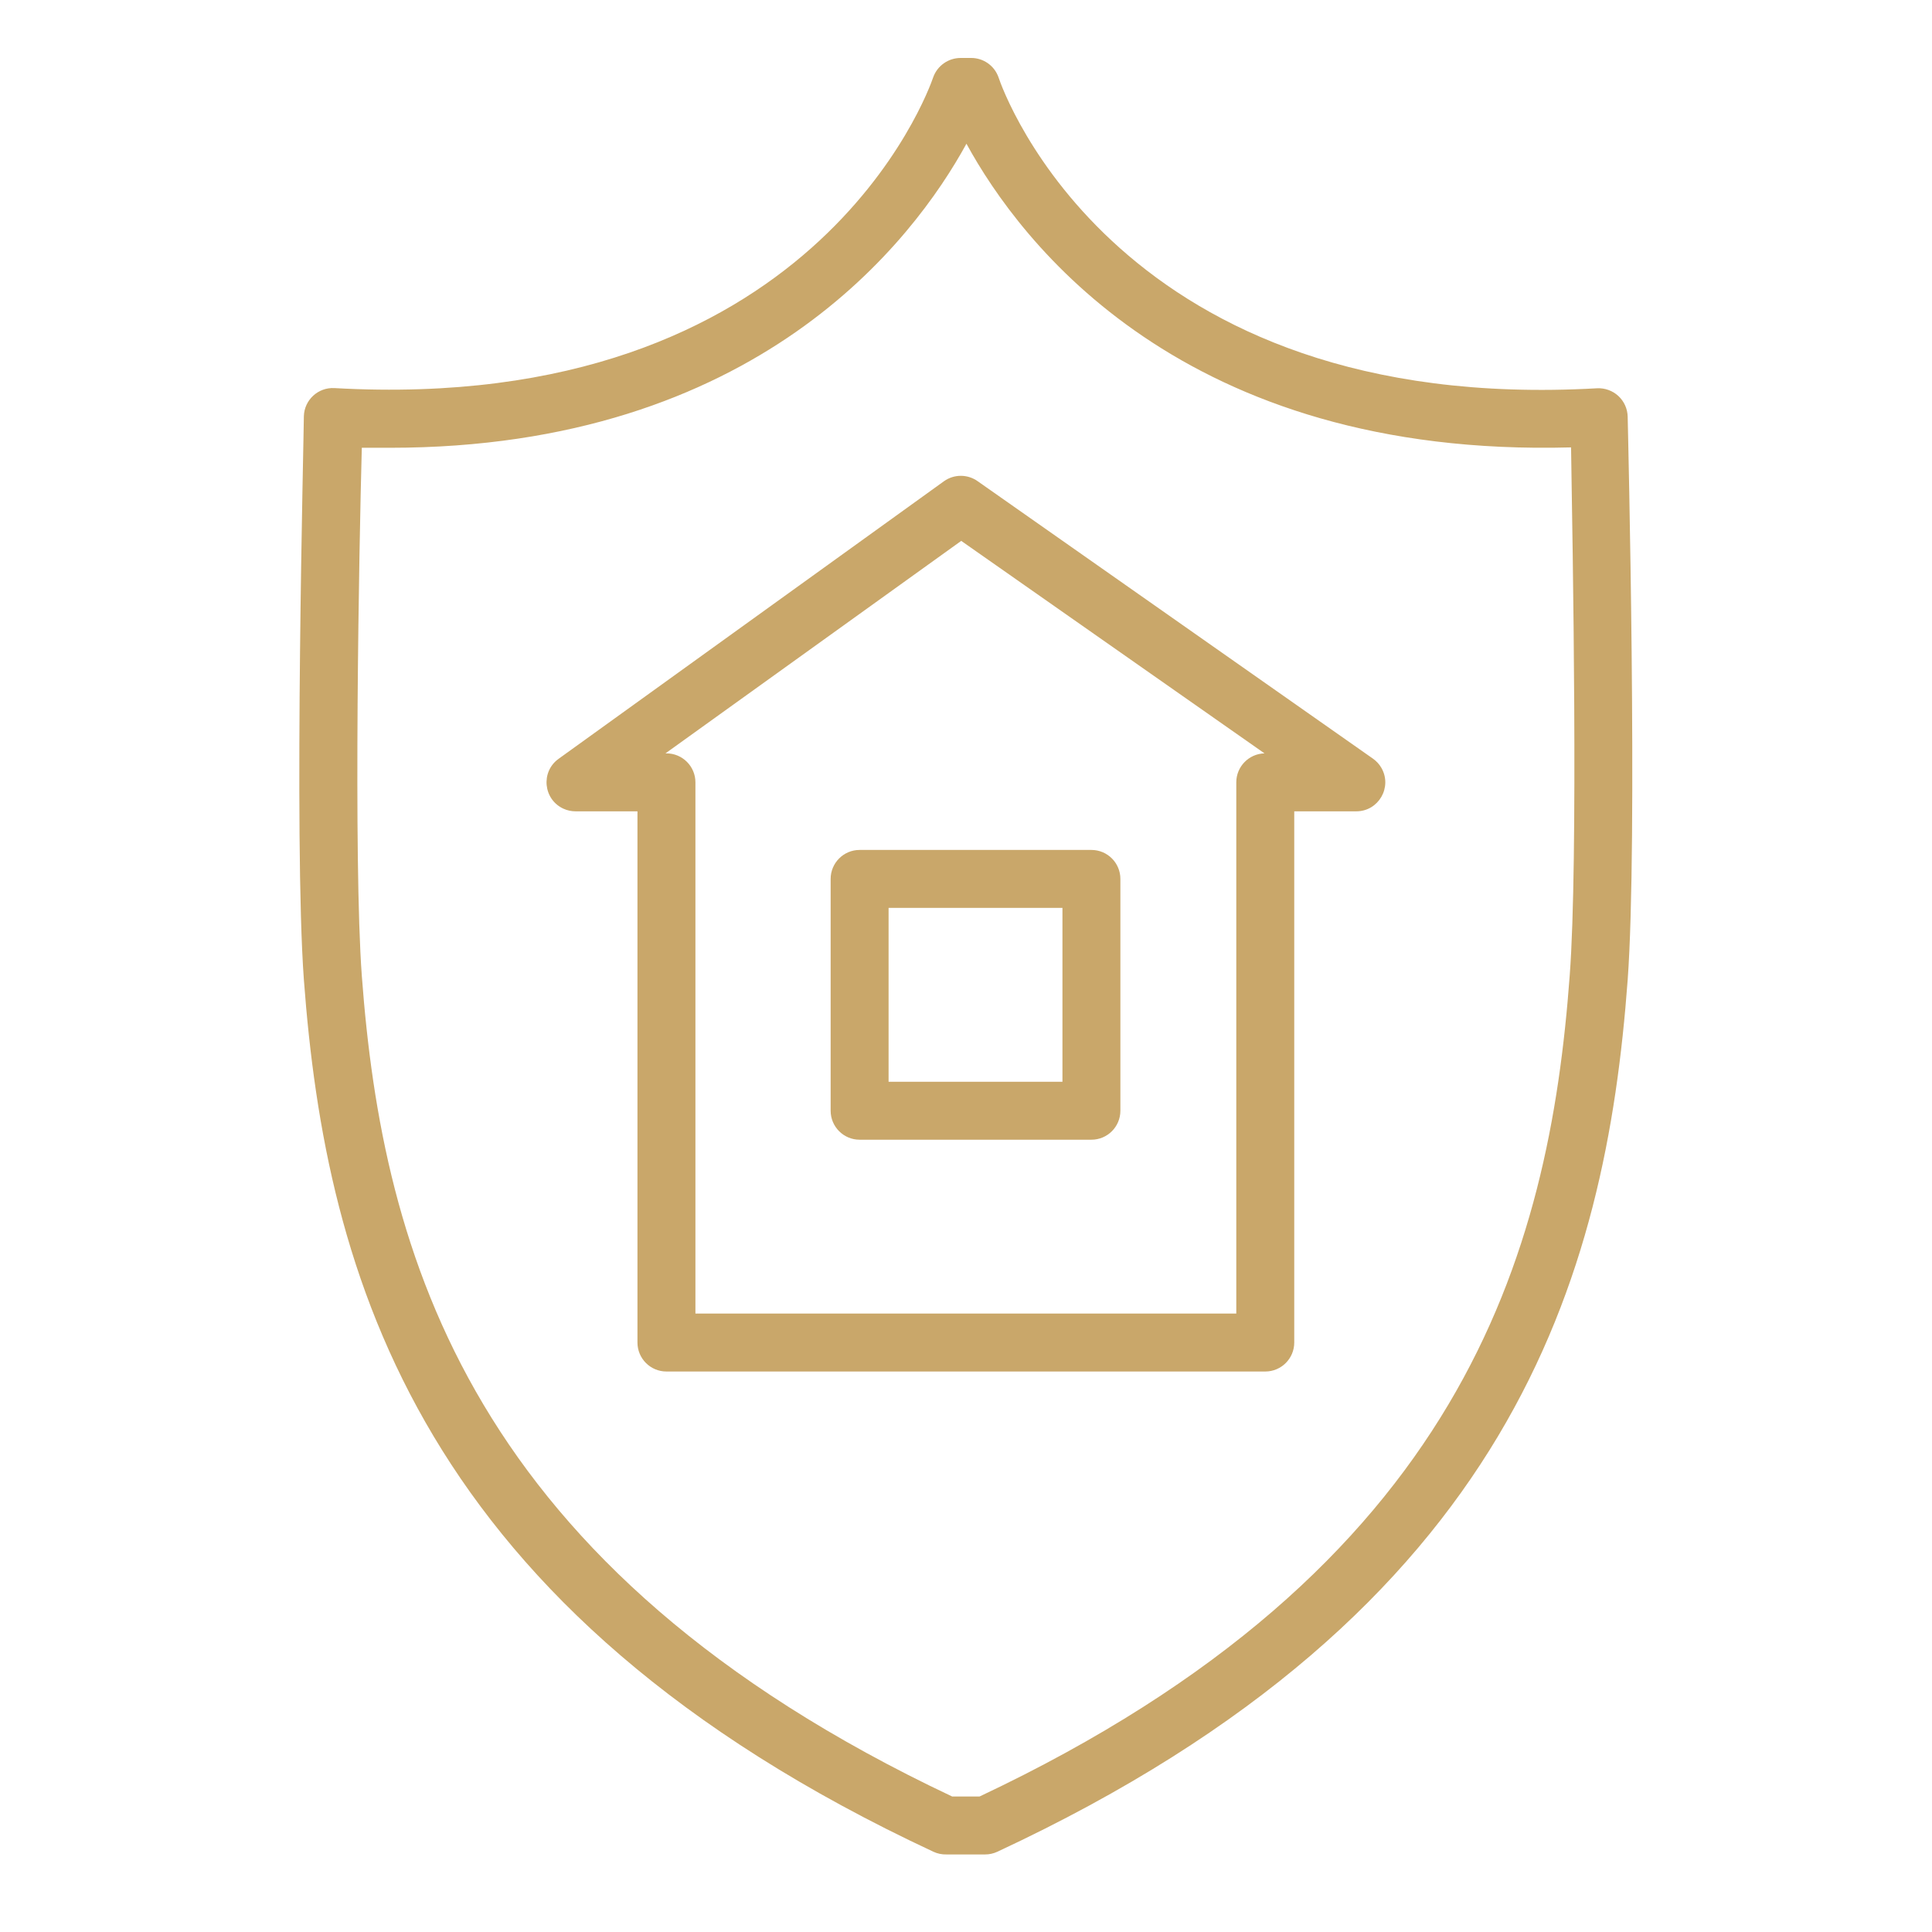
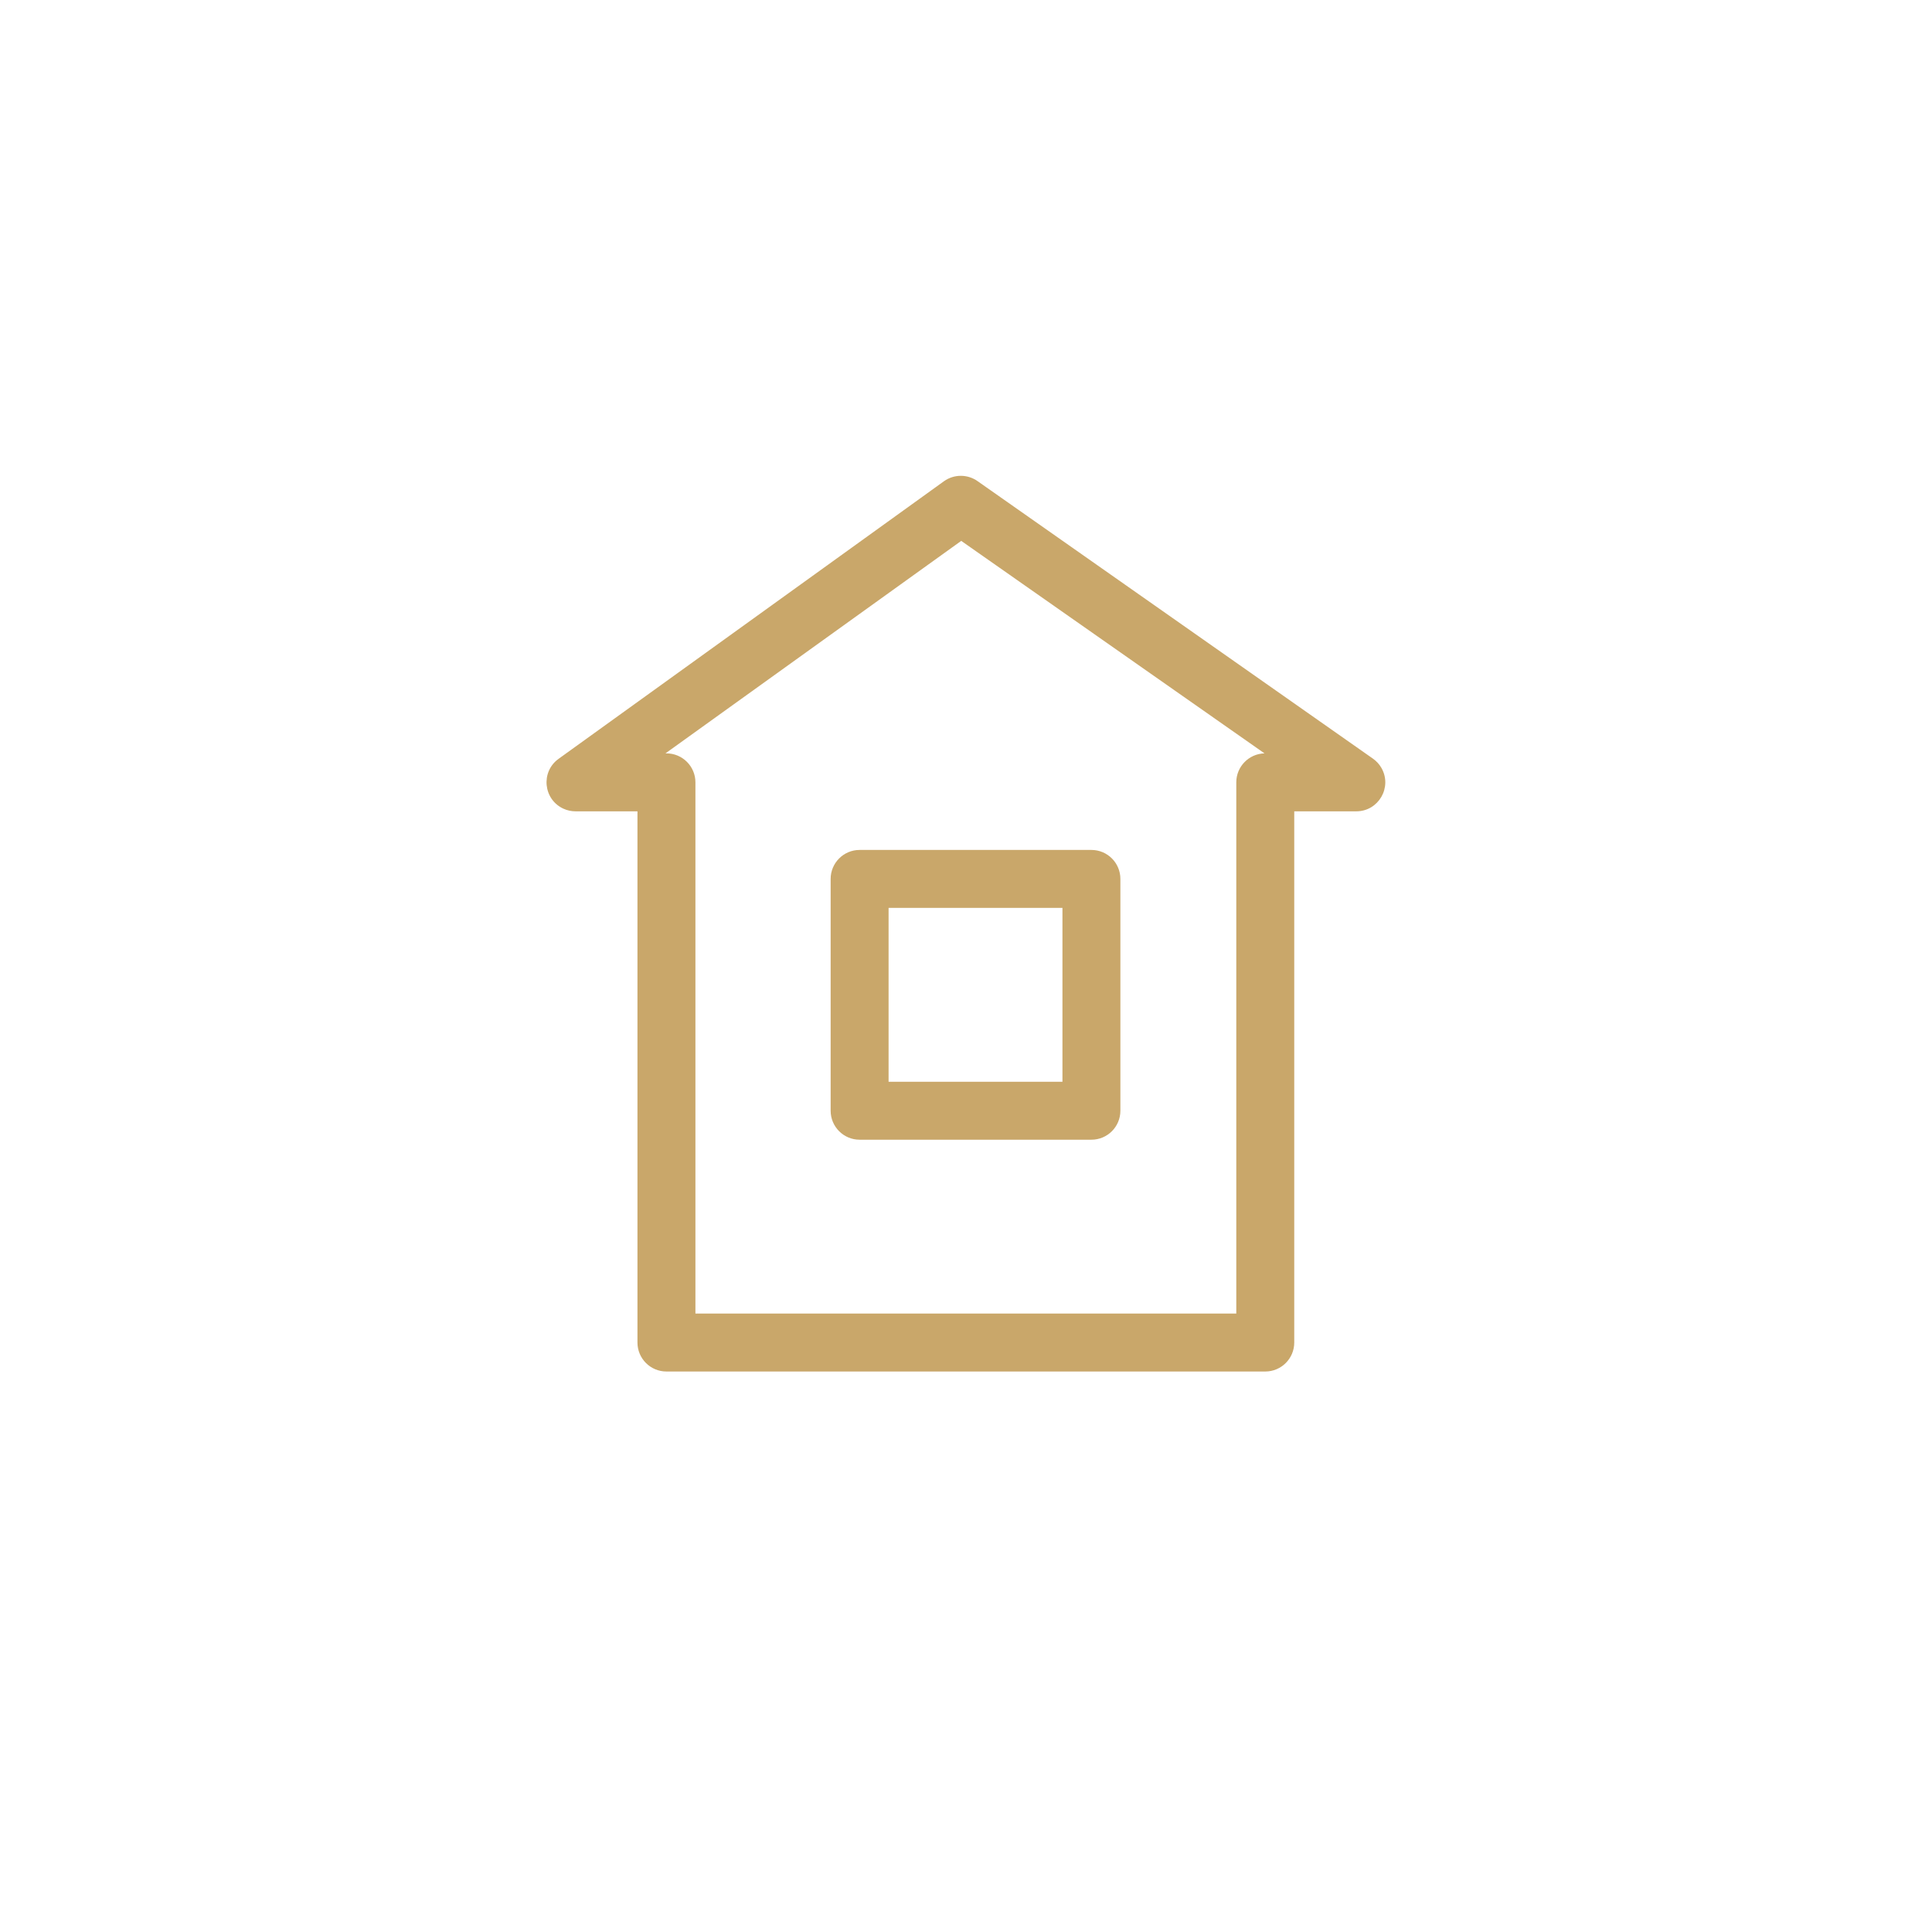
<svg xmlns="http://www.w3.org/2000/svg" viewBox="0 0 100.00 100.00" data-guides="{&quot;vertical&quot;:[],&quot;horizontal&quot;:[]}">
  <defs />
  <path fill="#c9a76a" stroke="none" fill-opacity="1" stroke-width="1" stroke-opacity="1" color="rgb(51, 51, 51)" fill-rule="evenodd" id="tSvgbd78395675" title="Path 15" d="M71.059 39.264C64.24 34.478 57.422 29.692 50.602 24.906C50.082 24.536 49.383 24.536 48.863 24.906C42.214 29.696 35.565 34.485 28.916 39.274C27.977 39.946 28.117 41.382 29.168 41.86C29.365 41.949 29.579 41.995 29.796 41.994C30.862 41.994 31.929 41.994 32.995 41.994C32.995 51.159 32.995 60.324 32.995 69.49C32.995 70.318 33.667 70.989 34.495 70.989C44.827 70.989 55.158 70.989 65.49 70.989C66.319 70.989 66.99 70.318 66.99 69.49C66.99 60.324 66.99 51.159 66.99 41.994C68.06 41.994 69.13 41.994 70.2 41.994C71.354 41.995 72.077 40.746 71.501 39.745C71.391 39.554 71.24 39.39 71.059 39.264ZM63.99 40.494C63.99 49.659 63.99 58.825 63.99 67.99C54.658 67.99 45.327 67.99 35.995 67.99C35.995 58.825 35.995 49.659 35.995 40.494C35.995 39.666 35.323 38.994 34.495 38.994C34.478 38.994 34.462 38.994 34.445 38.994C39.547 35.328 44.65 31.662 49.753 27.996C54.985 31.662 60.218 35.328 65.45 38.994C64.638 39.016 63.99 39.681 63.99 40.494Z" />
  <path fill="#c9a76a" stroke="none" fill-opacity="1" stroke-width="1" stroke-opacity="1" color="rgb(51, 51, 51)" fill-rule="evenodd" id="tSvg147225eb33" title="Path 16" d="M42.994 45.493C42.994 49.493 42.994 53.492 42.994 57.491C42.994 58.32 43.665 58.991 44.493 58.991C48.493 58.991 52.492 58.991 56.492 58.991C57.32 58.991 57.991 58.32 57.991 57.491C57.991 53.492 57.991 49.493 57.991 45.493C57.991 44.665 57.32 43.993 56.492 43.993C52.492 43.993 48.493 43.993 44.493 43.993C43.665 43.993 42.994 44.665 42.994 45.493ZM45.993 46.993C48.993 46.993 51.992 46.993 54.992 46.993C54.992 49.993 54.992 52.992 54.992 55.992C51.992 55.992 48.993 55.992 45.993 55.992C45.993 52.992 45.993 49.993 45.993 46.993Z" />
-   <path fill="#c9a76a" stroke="none" fill-opacity="1" stroke-width="1" stroke-opacity="1" color="rgb(51, 51, 51)" fill-rule="evenodd" id="tSvg145dce32674" title="Path 17" d="M84.248 21.567C84.239 21.16 84.066 20.774 83.767 20.497C83.469 20.222 83.073 20.078 82.668 20.097C57.901 21.507 51.922 4.739 51.682 3.999C51.47 3.398 50.9 2.997 50.263 3C50.083 3 49.903 3 49.723 3C49.086 3 48.518 3.4 48.303 3.999C48.063 4.709 42.064 21.487 17.307 20.087C16.464 20.042 15.749 20.702 15.728 21.547C15.728 22.437 15.198 43.474 15.728 50.703C16.867 65.99 21.627 83.388 48.313 95.846C48.525 95.945 48.758 95.993 48.993 95.986C49.659 95.986 50.326 95.986 50.992 95.986C51.21 95.986 51.425 95.938 51.622 95.846C78.358 83.388 83.118 65.99 84.248 50.722C84.777 43.493 84.267 22.457 84.248 21.567ZM81.248 50.492C80.188 64.89 75.719 81.188 50.703 92.986C50.229 92.986 49.756 92.986 49.283 92.986C24.286 81.188 19.797 64.89 18.727 50.502C18.287 44.503 18.587 28.246 18.727 23.177C19.21 23.177 19.694 23.177 20.177 23.177C39.174 23.177 47.293 12.428 50.023 7.439C52.812 12.548 61.221 23.706 81.318 23.157C81.398 28.236 81.698 44.523 81.248 50.492Z" />
</svg>